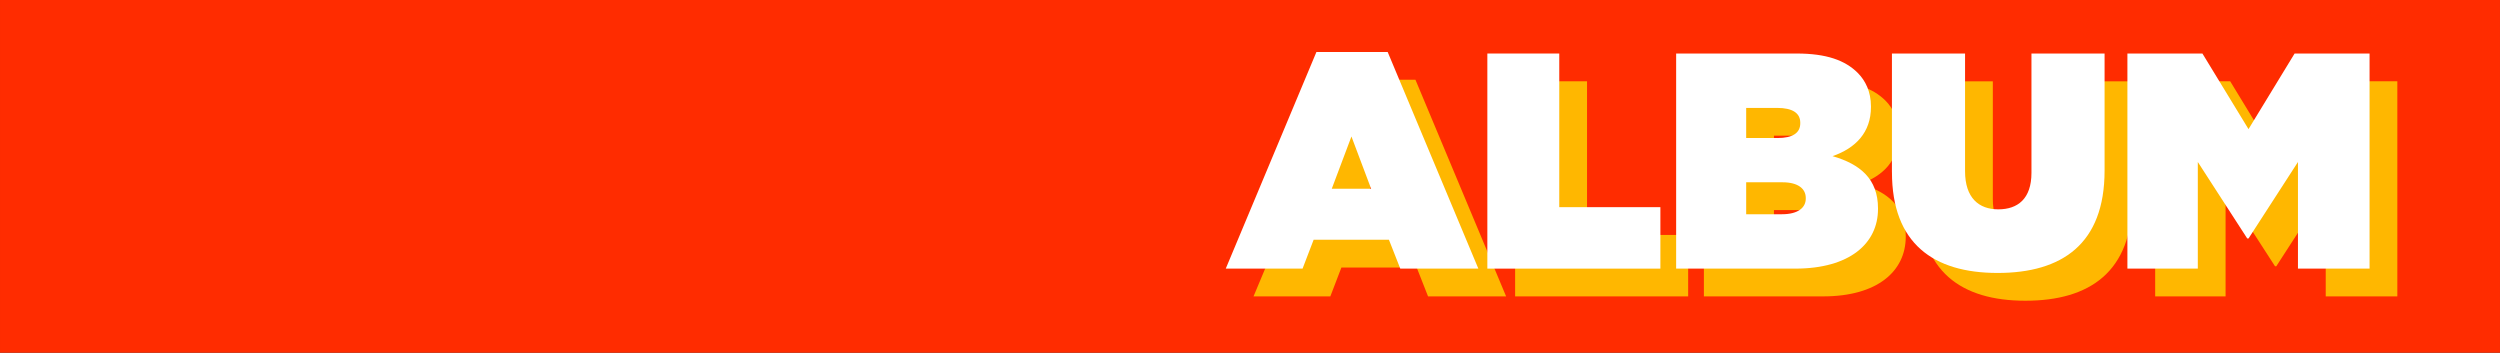
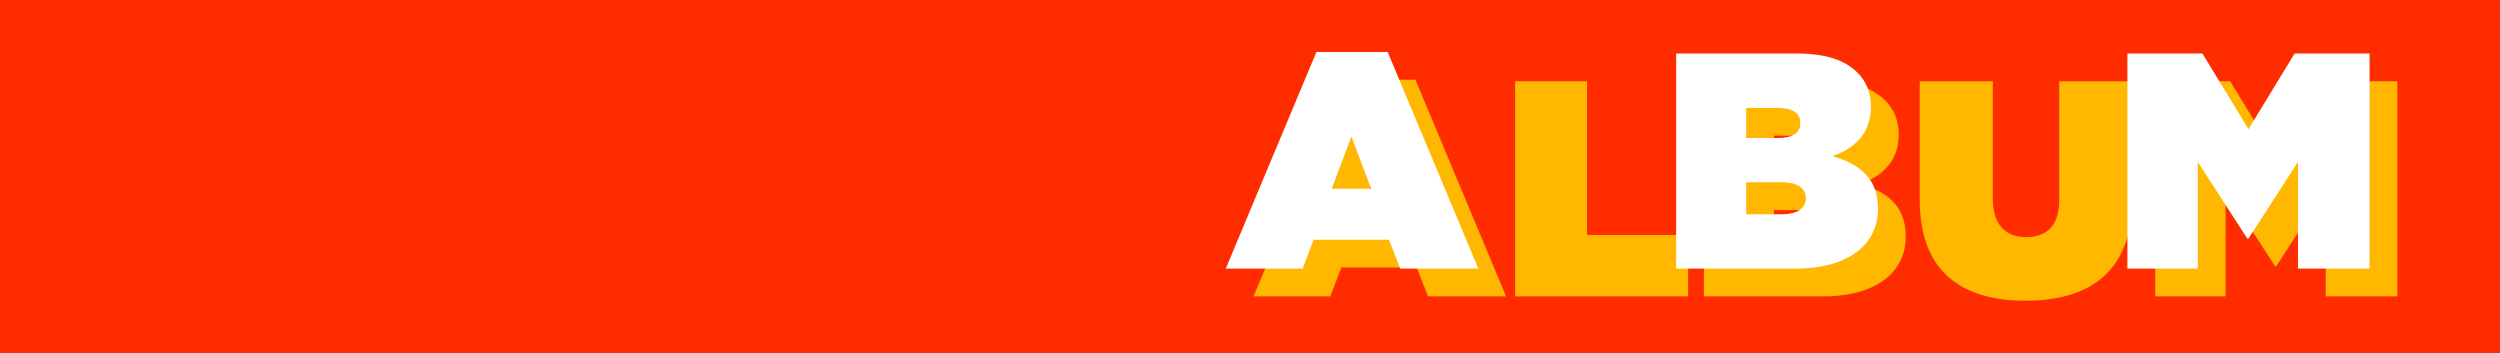
<svg xmlns="http://www.w3.org/2000/svg" id="_レイヤー_1" width="103.272mm" height="14.57mm" version="1.1" viewBox="0 0 292.74 41.301">
  <rect x="0" y="0" width="292.74" height="41.301" fill="#333333" stroke="none" />
  <defs>
    <style>
      .st0 {
        fill: #ff2c00;
      }

      .st1 {
        fill: #fff;
      }

      .st2 {
        fill: #ffb700;
      }
    </style>
  </defs>
  <rect class="st0" x="0" width="292.739" height="41.301" />
  <g>
    <path class="st2" d="M157.4,9.339h8.343l10.617,25.368h-9.141l-1.329-3.381h-8.817l-1.296,3.381h-8.994l10.617-25.368h0ZM163.804,25.353l-2.304-6.117-2.304,6.117h4.608Z" />
    <path class="st2" d="M177.415,9.519h8.421v17.991h11.841v7.197h-20.262V9.519h0Z" />
    <path class="st2" d="M199.519,9.519h14.103c3.492,0,5.685.792,7.161,2.268.897.9,1.548,2.193,1.548,3.921v.072c0,2.988-1.8,4.821-4.5,5.757,3.24.936,5.325,2.664,5.325,6.117v.072c0,4.029-3.312,6.981-9.681,6.981h-13.956V9.519h0ZM211.389,19.416c1.8,0,2.667-.612,2.667-1.728v-.072c0-1.116-.903-1.728-2.7-1.728h-3.633v3.525h3.669-.003v.003h0ZM211.929,28.338c1.839,0,2.772-.753,2.772-1.833v-.072c0-1.08-.897-1.836-2.73-1.836h-4.248v3.741s4.206,0,4.206,0Z" />
    <path class="st2" d="M224.79,23.409v-13.887h8.562v13.782c0,3.129,1.623,4.461,3.891,4.461s3.885-1.224,3.885-4.281v-13.962h8.562v13.71c0,8.598-4.998,11.982-12.522,11.982s-12.375-3.453-12.375-11.802h-.003v-.003h0Z" />
    <path class="st2" d="M252.363,9.519h8.784l5.397,8.853,5.397-8.853h8.778v25.188h-8.385v-12.486l-5.79,8.958h-.147l-5.79-8.958v12.486h-8.244V9.519h0Z" />
  </g>
  <g>
    <path class="st1" d="M154.148,6.087h8.343l10.617,25.368h-9.141l-1.329-3.381h-8.817l-1.296,3.381h-8.994l10.617-25.368h0ZM160.553,22.101l-2.304-6.117-2.304,6.117h4.608Z" />
-     <path class="st1" d="M174.163,6.267h8.421v17.991h11.841v7.197h-20.262V6.267h0Z" />
    <path class="st1" d="M196.27,6.267h14.103c3.492,0,5.685.792,7.161,2.268.897.9,1.548,2.193,1.548,3.921v.072c0,2.988-1.8,4.821-4.5,5.757,3.24.936,5.325,2.664,5.325,6.117v.072c0,4.029-3.312,6.981-9.681,6.981h-13.956V6.267h0ZM208.137,16.164c1.8,0,2.667-.612,2.667-1.728v-.072c0-1.116-.903-1.728-2.7-1.728h-3.633v3.525h3.669-.003v.003h0ZM208.677,25.086c1.839,0,2.772-.753,2.772-1.833v-.072c0-1.08-.897-1.836-2.73-1.836h-4.248v3.741s4.206,0,4.206,0Z" />
-     <path class="st1" d="M221.538,20.157V6.27h8.562v13.782c0,3.129,1.623,4.461,3.891,4.461s3.885-1.224,3.885-4.281V6.27h8.562v13.71c0,8.598-4.998,11.982-12.522,11.982s-12.375-3.453-12.375-11.802h-.003v-.003h0Z" />
    <path class="st1" d="M249.111,6.267h8.784l5.397,8.853,5.397-8.853h8.778v25.188h-8.385v-12.486l-5.79,8.958h-.147l-5.79-8.958v12.486h-8.244V6.267h0Z" />
  </g>
</svg>